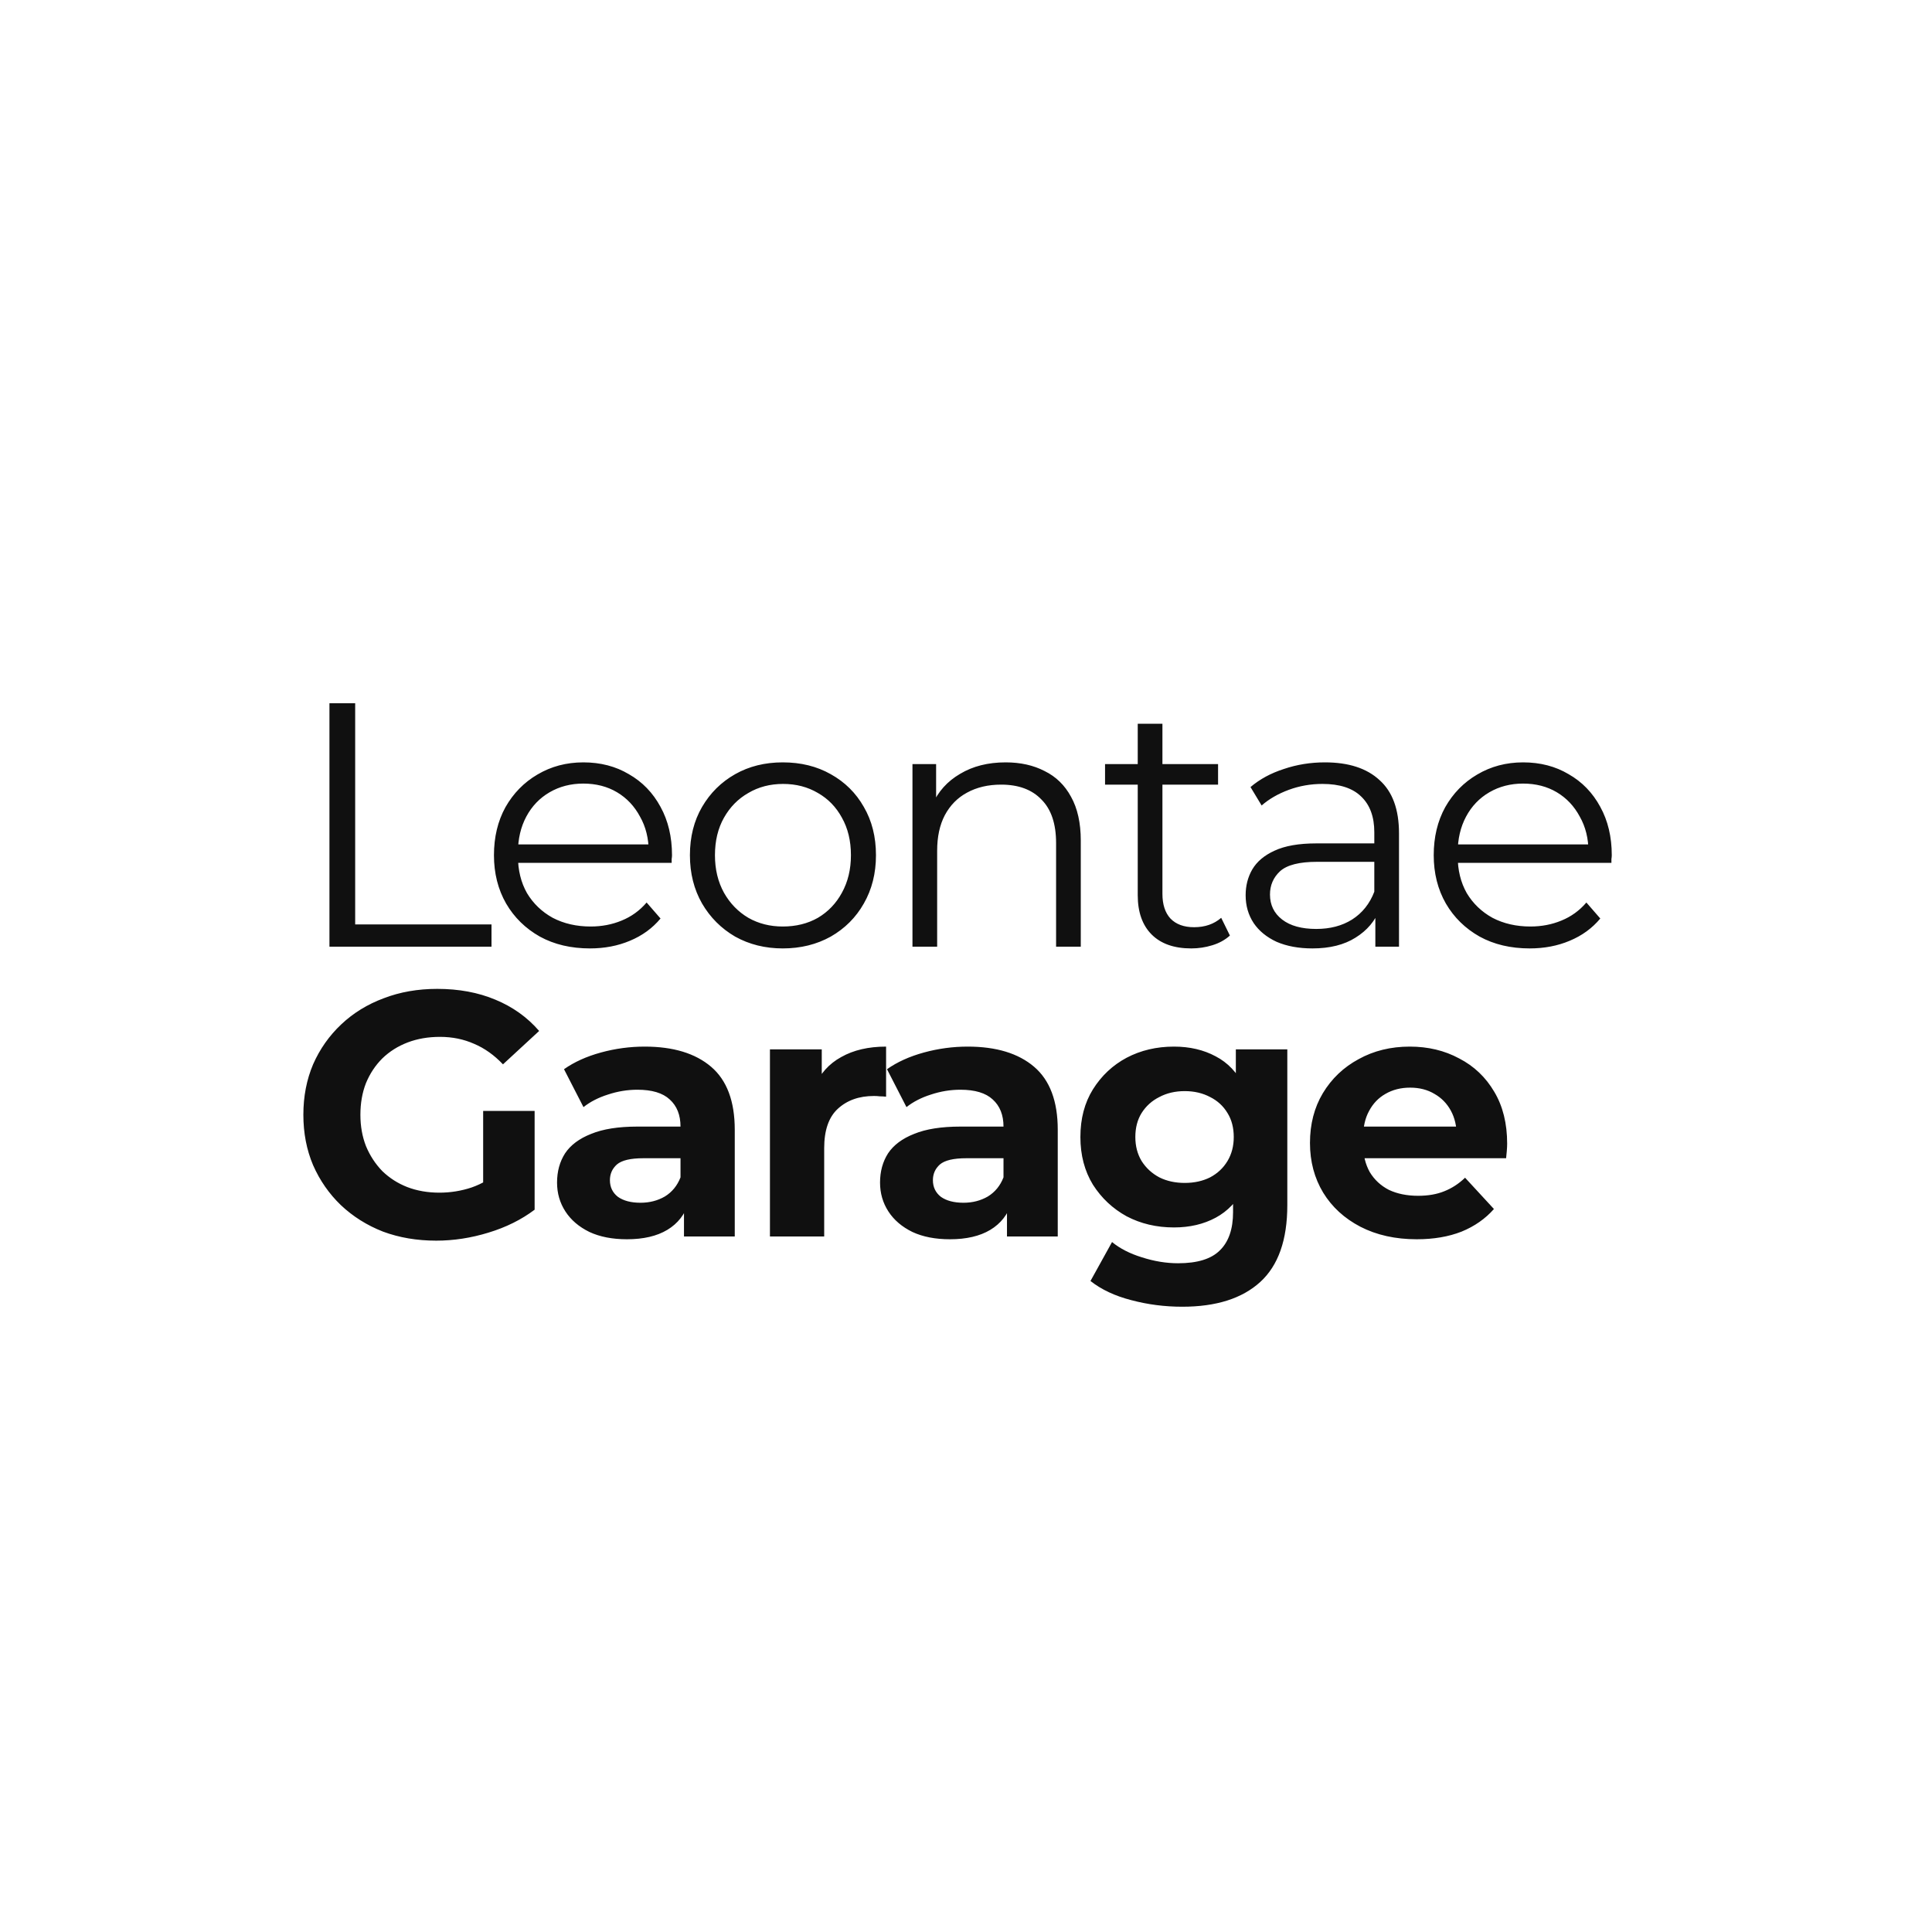
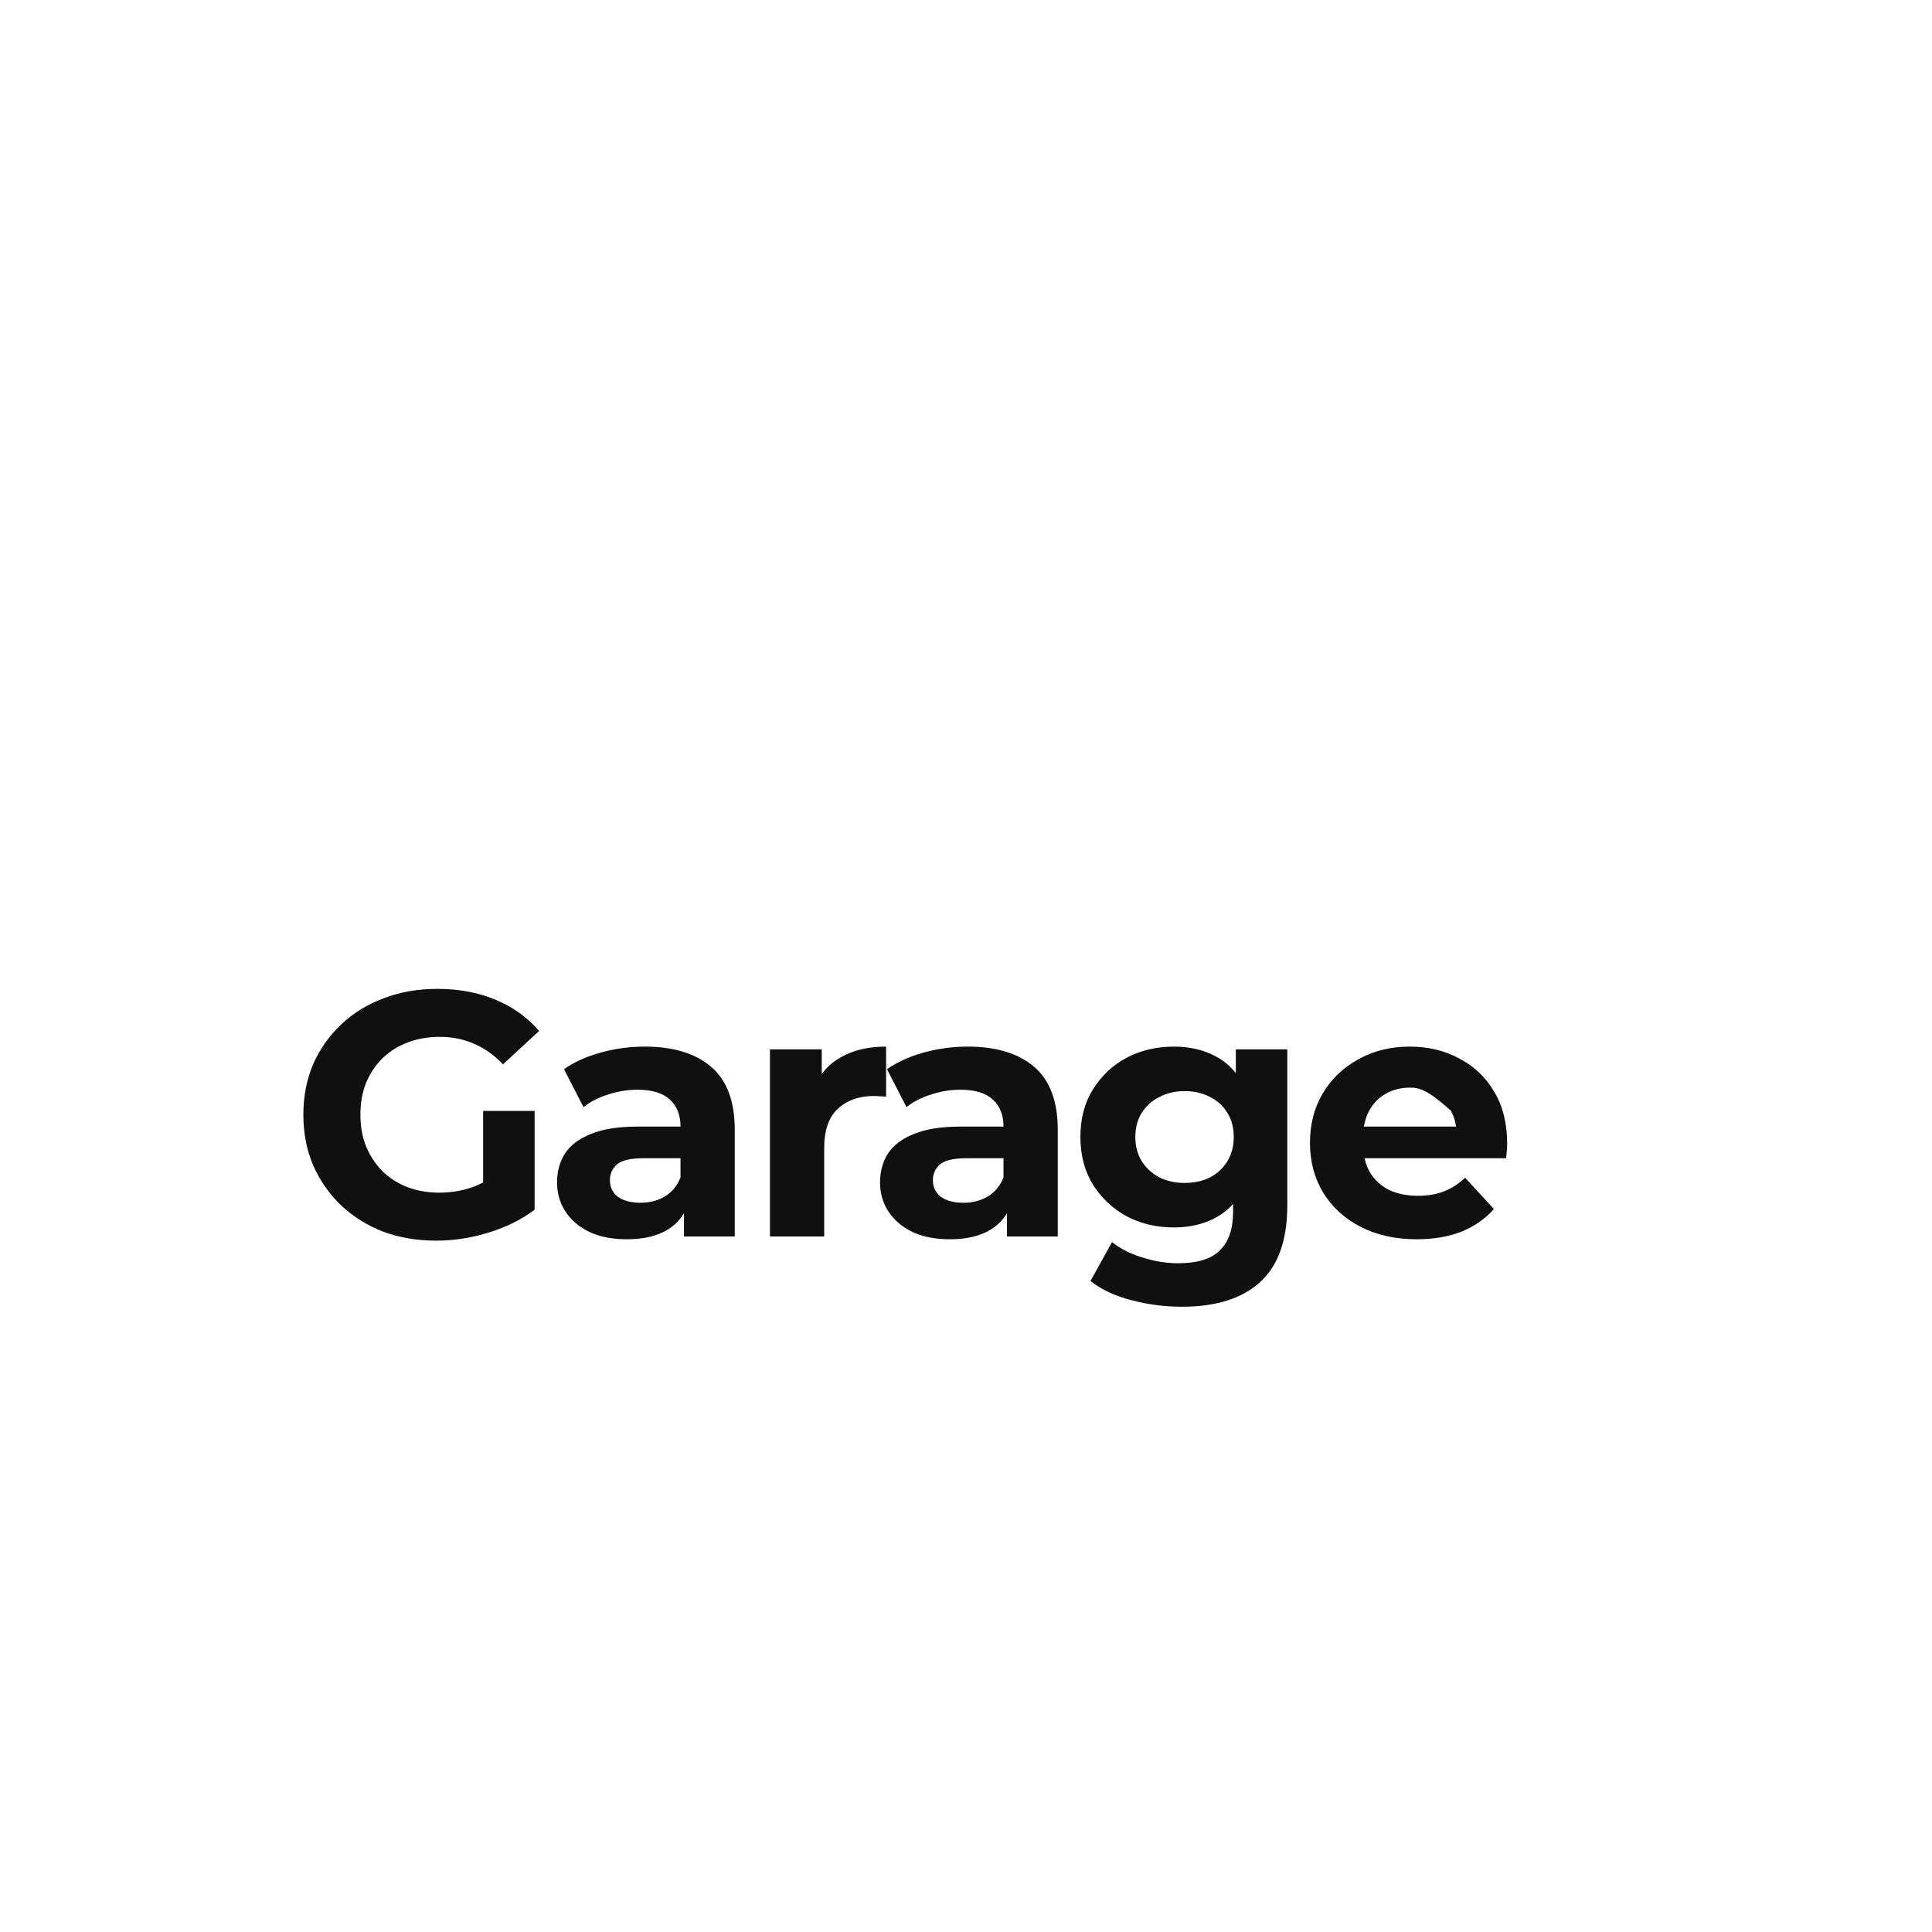
<svg xmlns="http://www.w3.org/2000/svg" width="100" height="100" viewBox="0 0 100 100" fill="none">
-   <rect width="100" height="100" fill="white" />
-   <path d="M17.052 49V36.4H18.384V47.848H25.44V49H17.052ZM30.535 49.09C29.551 49.09 28.687 48.886 27.943 48.478C27.199 48.058 26.617 47.488 26.197 46.768C25.777 46.036 25.567 45.202 25.567 44.266C25.567 43.33 25.765 42.502 26.161 41.782C26.569 41.062 27.121 40.498 27.817 40.09C28.525 39.67 29.317 39.46 30.193 39.46C31.081 39.46 31.867 39.664 32.551 40.072C33.247 40.468 33.793 41.032 34.189 41.764C34.585 42.484 34.783 43.318 34.783 44.266C34.783 44.326 34.777 44.392 34.765 44.464C34.765 44.524 34.765 44.59 34.765 44.662H26.539V43.708H34.081L33.577 44.086C33.577 43.402 33.427 42.796 33.127 42.268C32.839 41.728 32.443 41.308 31.939 41.008C31.435 40.708 30.853 40.558 30.193 40.558C29.545 40.558 28.963 40.708 28.447 41.008C27.931 41.308 27.529 41.728 27.241 42.268C26.953 42.808 26.809 43.426 26.809 44.122V44.32C26.809 45.04 26.965 45.676 27.277 46.228C27.601 46.768 28.045 47.194 28.609 47.506C29.185 47.806 29.839 47.956 30.571 47.956C31.147 47.956 31.681 47.854 32.173 47.65C32.677 47.446 33.109 47.134 33.469 46.714L34.189 47.542C33.769 48.046 33.241 48.43 32.605 48.694C31.981 48.958 31.291 49.09 30.535 49.09ZM40.516 49.09C39.604 49.09 38.782 48.886 38.05 48.478C37.33 48.058 36.76 47.488 36.34 46.768C35.92 46.036 35.71 45.202 35.71 44.266C35.71 43.318 35.92 42.484 36.34 41.764C36.76 41.044 37.33 40.48 38.05 40.072C38.77 39.664 39.592 39.46 40.516 39.46C41.452 39.46 42.28 39.664 43 40.072C43.732 40.48 44.302 41.044 44.71 41.764C45.13 42.484 45.34 43.318 45.34 44.266C45.34 45.202 45.13 46.036 44.71 46.768C44.302 47.488 43.732 48.058 43 48.478C42.268 48.886 41.44 49.09 40.516 49.09ZM40.516 47.956C41.2 47.956 41.806 47.806 42.334 47.506C42.862 47.194 43.276 46.762 43.576 46.21C43.888 45.646 44.044 44.998 44.044 44.266C44.044 43.522 43.888 42.874 43.576 42.322C43.276 41.77 42.862 41.344 42.334 41.044C41.806 40.732 41.206 40.576 40.534 40.576C39.862 40.576 39.262 40.732 38.734 41.044C38.206 41.344 37.786 41.77 37.474 42.322C37.162 42.874 37.006 43.522 37.006 44.266C37.006 44.998 37.162 45.646 37.474 46.21C37.786 46.762 38.206 47.194 38.734 47.506C39.262 47.806 39.856 47.956 40.516 47.956ZM52.053 39.46C52.821 39.46 53.493 39.61 54.069 39.91C54.657 40.198 55.113 40.642 55.437 41.242C55.773 41.842 55.941 42.598 55.941 43.51V49H54.663V43.636C54.663 42.64 54.411 41.89 53.907 41.386C53.415 40.87 52.719 40.612 51.819 40.612C51.147 40.612 50.559 40.75 50.055 41.026C49.563 41.29 49.179 41.68 48.903 42.196C48.639 42.7 48.507 43.312 48.507 44.032V49H47.229V39.55H48.453V42.142L48.255 41.656C48.555 40.972 49.035 40.438 49.695 40.054C50.355 39.658 51.141 39.46 52.053 39.46ZM61.661 49.09C60.773 49.09 60.09 48.85 59.609 48.37C59.13 47.89 58.889 47.212 58.889 46.336V37.462H60.167V46.264C60.167 46.816 60.306 47.242 60.581 47.542C60.87 47.842 61.278 47.992 61.806 47.992C62.37 47.992 62.837 47.83 63.209 47.506L63.66 48.424C63.407 48.652 63.102 48.82 62.742 48.928C62.394 49.036 62.033 49.09 61.661 49.09ZM57.197 40.612V39.55H63.047V40.612H57.197ZM71.188 49V46.912L71.134 46.57V43.078C71.134 42.274 70.906 41.656 70.45 41.224C70.006 40.792 69.34 40.576 68.452 40.576C67.84 40.576 67.258 40.678 66.706 40.882C66.154 41.086 65.686 41.356 65.302 41.692L64.726 40.738C65.206 40.33 65.782 40.018 66.454 39.802C67.126 39.574 67.834 39.46 68.578 39.46C69.802 39.46 70.744 39.766 71.404 40.378C72.076 40.978 72.412 41.896 72.412 43.132V49H71.188ZM67.93 49.09C67.222 49.09 66.604 48.976 66.076 48.748C65.56 48.508 65.164 48.184 64.888 47.776C64.612 47.356 64.474 46.876 64.474 46.336C64.474 45.844 64.588 45.4 64.816 45.004C65.056 44.596 65.44 44.272 65.968 44.032C66.508 43.78 67.228 43.654 68.128 43.654H71.386V44.608H68.164C67.252 44.608 66.616 44.77 66.256 45.094C65.908 45.418 65.734 45.82 65.734 46.3C65.734 46.84 65.944 47.272 66.364 47.596C66.784 47.92 67.372 48.082 68.128 48.082C68.848 48.082 69.466 47.92 69.982 47.596C70.51 47.26 70.894 46.78 71.134 46.156L71.422 47.038C71.182 47.662 70.762 48.16 70.162 48.532C69.574 48.904 68.83 49.09 67.93 49.09ZM79.177 49.09C78.193 49.09 77.329 48.886 76.585 48.478C75.841 48.058 75.259 47.488 74.839 46.768C74.419 46.036 74.209 45.202 74.209 44.266C74.209 43.33 74.407 42.502 74.803 41.782C75.211 41.062 75.763 40.498 76.459 40.09C77.167 39.67 77.959 39.46 78.835 39.46C79.723 39.46 80.509 39.664 81.193 40.072C81.889 40.468 82.435 41.032 82.831 41.764C83.227 42.484 83.425 43.318 83.425 44.266C83.425 44.326 83.419 44.392 83.407 44.464C83.407 44.524 83.407 44.59 83.407 44.662H75.181V43.708H82.723L82.219 44.086C82.219 43.402 82.069 42.796 81.769 42.268C81.481 41.728 81.085 41.308 80.581 41.008C80.077 40.708 79.495 40.558 78.835 40.558C78.187 40.558 77.605 40.708 77.089 41.008C76.573 41.308 76.171 41.728 75.883 42.268C75.595 42.808 75.451 43.426 75.451 44.122V44.32C75.451 45.04 75.607 45.676 75.919 46.228C76.243 46.768 76.687 47.194 77.251 47.506C77.827 47.806 78.481 47.956 79.213 47.956C79.789 47.956 80.323 47.854 80.815 47.65C81.319 47.446 81.751 47.134 82.111 46.714L82.831 47.542C82.411 48.046 81.883 48.43 81.247 48.694C80.623 48.958 79.933 49.09 79.177 49.09Z" fill="#101010" />
-   <path d="M22.578 64.216C21.582 64.216 20.664 64.06 19.824 63.748C18.996 63.424 18.27 62.968 17.646 62.38C17.034 61.792 16.554 61.102 16.206 60.31C15.87 59.518 15.702 58.648 15.702 57.7C15.702 56.752 15.87 55.882 16.206 55.09C16.554 54.298 17.04 53.608 17.664 53.02C18.288 52.432 19.02 51.982 19.86 51.67C20.7 51.346 21.624 51.184 22.632 51.184C23.748 51.184 24.75 51.37 25.638 51.742C26.538 52.114 27.294 52.654 27.906 53.362L26.034 55.09C25.578 54.61 25.08 54.256 24.54 54.028C24 53.788 23.412 53.668 22.776 53.668C22.164 53.668 21.606 53.764 21.102 53.956C20.598 54.148 20.16 54.424 19.788 54.784C19.428 55.144 19.146 55.57 18.942 56.062C18.75 56.554 18.654 57.1 18.654 57.7C18.654 58.288 18.75 58.828 18.942 59.32C19.146 59.812 19.428 60.244 19.788 60.616C20.16 60.976 20.592 61.252 21.084 61.444C21.588 61.636 22.14 61.732 22.74 61.732C23.316 61.732 23.874 61.642 24.414 61.462C24.966 61.27 25.5 60.952 26.016 60.508L27.672 62.614C26.988 63.13 26.19 63.526 25.278 63.802C24.378 64.078 23.478 64.216 22.578 64.216ZM25.008 62.236V57.502H27.672V62.614L25.008 62.236ZM35.403 64V62.11L35.223 61.696V58.312C35.223 57.712 35.037 57.244 34.665 56.908C34.305 56.572 33.747 56.404 32.991 56.404C32.475 56.404 31.965 56.488 31.461 56.656C30.969 56.812 30.549 57.028 30.201 57.304L29.193 55.342C29.721 54.97 30.357 54.682 31.101 54.478C31.845 54.274 32.601 54.172 33.369 54.172C34.845 54.172 35.991 54.52 36.807 55.216C37.623 55.912 38.031 56.998 38.031 58.474V64H35.403ZM32.451 64.144C31.695 64.144 31.047 64.018 30.507 63.766C29.967 63.502 29.553 63.148 29.265 62.704C28.977 62.26 28.833 61.762 28.833 61.21C28.833 60.634 28.971 60.13 29.247 59.698C29.535 59.266 29.985 58.93 30.597 58.69C31.209 58.438 32.007 58.312 32.991 58.312H35.565V59.95H33.297C32.637 59.95 32.181 60.058 31.929 60.274C31.689 60.49 31.569 60.76 31.569 61.084C31.569 61.444 31.707 61.732 31.983 61.948C32.271 62.152 32.661 62.254 33.153 62.254C33.621 62.254 34.041 62.146 34.413 61.93C34.785 61.702 35.055 61.372 35.223 60.94L35.655 62.236C35.451 62.86 35.079 63.334 34.539 63.658C33.999 63.982 33.303 64.144 32.451 64.144ZM39.852 64V54.316H42.534V57.052L42.156 56.26C42.444 55.576 42.906 55.06 43.542 54.712C44.178 54.352 44.952 54.172 45.864 54.172V56.764C45.744 56.752 45.636 56.746 45.54 56.746C45.444 56.734 45.342 56.728 45.234 56.728C44.466 56.728 43.842 56.95 43.362 57.394C42.894 57.826 42.66 58.504 42.66 59.428V64H39.852ZM52.121 64V62.11L51.941 61.696V58.312C51.941 57.712 51.755 57.244 51.383 56.908C51.023 56.572 50.465 56.404 49.709 56.404C49.193 56.404 48.683 56.488 48.179 56.656C47.687 56.812 47.267 57.028 46.919 57.304L45.911 55.342C46.439 54.97 47.075 54.682 47.819 54.478C48.563 54.274 49.319 54.172 50.087 54.172C51.563 54.172 52.709 54.52 53.525 55.216C54.341 55.912 54.749 56.998 54.749 58.474V64H52.121ZM49.169 64.144C48.413 64.144 47.765 64.018 47.225 63.766C46.685 63.502 46.271 63.148 45.983 62.704C45.695 62.26 45.551 61.762 45.551 61.21C45.551 60.634 45.689 60.13 45.965 59.698C46.253 59.266 46.703 58.93 47.315 58.69C47.927 58.438 48.725 58.312 49.709 58.312H52.283V59.95H50.015C49.355 59.95 48.899 60.058 48.647 60.274C48.407 60.49 48.287 60.76 48.287 61.084C48.287 61.444 48.425 61.732 48.701 61.948C48.989 62.152 49.379 62.254 49.871 62.254C50.339 62.254 50.759 62.146 51.131 61.93C51.503 61.702 51.773 61.372 51.941 60.94L52.373 62.236C52.169 62.86 51.797 63.334 51.257 63.658C50.717 63.982 50.021 64.144 49.169 64.144ZM61.195 67.636C60.283 67.636 59.401 67.522 58.549 67.294C57.709 67.078 57.007 66.748 56.443 66.304L57.559 64.288C57.967 64.624 58.483 64.888 59.107 65.08C59.743 65.284 60.367 65.386 60.979 65.386C61.975 65.386 62.695 65.164 63.139 64.72C63.595 64.276 63.823 63.616 63.823 62.74V61.282L64.003 58.852L63.967 56.404V54.316H66.631V62.38C66.631 64.18 66.163 65.506 65.227 66.358C64.291 67.21 62.947 67.636 61.195 67.636ZM60.763 63.532C59.863 63.532 59.047 63.34 58.315 62.956C57.595 62.56 57.013 62.014 56.569 61.318C56.137 60.61 55.921 59.788 55.921 58.852C55.921 57.904 56.137 57.082 56.569 56.386C57.013 55.678 57.595 55.132 58.315 54.748C59.047 54.364 59.863 54.172 60.763 54.172C61.579 54.172 62.299 54.34 62.923 54.676C63.547 55 64.033 55.51 64.381 56.206C64.729 56.89 64.903 57.772 64.903 58.852C64.903 59.92 64.729 60.802 64.381 61.498C64.033 62.182 63.547 62.692 62.923 63.028C62.299 63.364 61.579 63.532 60.763 63.532ZM61.321 61.228C61.813 61.228 62.251 61.132 62.635 60.94C63.019 60.736 63.319 60.454 63.535 60.094C63.751 59.734 63.859 59.32 63.859 58.852C63.859 58.372 63.751 57.958 63.535 57.61C63.319 57.25 63.019 56.974 62.635 56.782C62.251 56.578 61.813 56.476 61.321 56.476C60.829 56.476 60.391 56.578 60.007 56.782C59.623 56.974 59.317 57.25 59.089 57.61C58.873 57.958 58.765 58.372 58.765 58.852C58.765 59.32 58.873 59.734 59.089 60.094C59.317 60.454 59.623 60.736 60.007 60.94C60.391 61.132 60.829 61.228 61.321 61.228ZM73.33 64.144C72.226 64.144 71.254 63.928 70.414 63.496C69.586 63.064 68.944 62.476 68.488 61.732C68.032 60.976 67.804 60.118 67.804 59.158C67.804 58.186 68.026 57.328 68.47 56.584C68.926 55.828 69.544 55.24 70.324 54.82C71.104 54.388 71.986 54.172 72.97 54.172C73.918 54.172 74.77 54.376 75.526 54.784C76.294 55.18 76.9 55.756 77.344 56.512C77.788 57.256 78.01 58.15 78.01 59.194C78.01 59.302 78.004 59.428 77.992 59.572C77.98 59.704 77.968 59.83 77.956 59.95H70.09V58.312H76.48L75.4 58.798C75.4 58.294 75.298 57.856 75.094 57.484C74.89 57.112 74.608 56.824 74.248 56.62C73.888 56.404 73.468 56.296 72.988 56.296C72.508 56.296 72.082 56.404 71.71 56.62C71.35 56.824 71.068 57.118 70.864 57.502C70.66 57.874 70.558 58.318 70.558 58.834V59.266C70.558 59.794 70.672 60.262 70.9 60.67C71.14 61.066 71.47 61.372 71.89 61.588C72.322 61.792 72.826 61.894 73.402 61.894C73.918 61.894 74.368 61.816 74.752 61.66C75.148 61.504 75.508 61.27 75.832 60.958L77.326 62.578C76.882 63.082 76.324 63.472 75.652 63.748C74.98 64.012 74.206 64.144 73.33 64.144Z" fill="#101010" />
+   <path d="M22.578 64.216C21.582 64.216 20.664 64.06 19.824 63.748C18.996 63.424 18.27 62.968 17.646 62.38C17.034 61.792 16.554 61.102 16.206 60.31C15.87 59.518 15.702 58.648 15.702 57.7C15.702 56.752 15.87 55.882 16.206 55.09C16.554 54.298 17.04 53.608 17.664 53.02C18.288 52.432 19.02 51.982 19.86 51.67C20.7 51.346 21.624 51.184 22.632 51.184C23.748 51.184 24.75 51.37 25.638 51.742C26.538 52.114 27.294 52.654 27.906 53.362L26.034 55.09C25.578 54.61 25.08 54.256 24.54 54.028C24 53.788 23.412 53.668 22.776 53.668C22.164 53.668 21.606 53.764 21.102 53.956C20.598 54.148 20.16 54.424 19.788 54.784C19.428 55.144 19.146 55.57 18.942 56.062C18.75 56.554 18.654 57.1 18.654 57.7C18.654 58.288 18.75 58.828 18.942 59.32C19.146 59.812 19.428 60.244 19.788 60.616C20.16 60.976 20.592 61.252 21.084 61.444C21.588 61.636 22.14 61.732 22.74 61.732C23.316 61.732 23.874 61.642 24.414 61.462C24.966 61.27 25.5 60.952 26.016 60.508L27.672 62.614C26.988 63.13 26.19 63.526 25.278 63.802C24.378 64.078 23.478 64.216 22.578 64.216ZM25.008 62.236V57.502H27.672V62.614L25.008 62.236ZM35.403 64V62.11L35.223 61.696V58.312C35.223 57.712 35.037 57.244 34.665 56.908C34.305 56.572 33.747 56.404 32.991 56.404C32.475 56.404 31.965 56.488 31.461 56.656C30.969 56.812 30.549 57.028 30.201 57.304L29.193 55.342C29.721 54.97 30.357 54.682 31.101 54.478C31.845 54.274 32.601 54.172 33.369 54.172C34.845 54.172 35.991 54.52 36.807 55.216C37.623 55.912 38.031 56.998 38.031 58.474V64H35.403ZM32.451 64.144C31.695 64.144 31.047 64.018 30.507 63.766C29.967 63.502 29.553 63.148 29.265 62.704C28.977 62.26 28.833 61.762 28.833 61.21C28.833 60.634 28.971 60.13 29.247 59.698C29.535 59.266 29.985 58.93 30.597 58.69C31.209 58.438 32.007 58.312 32.991 58.312H35.565V59.95H33.297C32.637 59.95 32.181 60.058 31.929 60.274C31.689 60.49 31.569 60.76 31.569 61.084C31.569 61.444 31.707 61.732 31.983 61.948C32.271 62.152 32.661 62.254 33.153 62.254C33.621 62.254 34.041 62.146 34.413 61.93C34.785 61.702 35.055 61.372 35.223 60.94L35.655 62.236C35.451 62.86 35.079 63.334 34.539 63.658C33.999 63.982 33.303 64.144 32.451 64.144ZM39.852 64V54.316H42.534V57.052L42.156 56.26C42.444 55.576 42.906 55.06 43.542 54.712C44.178 54.352 44.952 54.172 45.864 54.172V56.764C45.744 56.752 45.636 56.746 45.54 56.746C45.444 56.734 45.342 56.728 45.234 56.728C44.466 56.728 43.842 56.95 43.362 57.394C42.894 57.826 42.66 58.504 42.66 59.428V64H39.852ZM52.121 64V62.11L51.941 61.696V58.312C51.941 57.712 51.755 57.244 51.383 56.908C51.023 56.572 50.465 56.404 49.709 56.404C49.193 56.404 48.683 56.488 48.179 56.656C47.687 56.812 47.267 57.028 46.919 57.304L45.911 55.342C46.439 54.97 47.075 54.682 47.819 54.478C48.563 54.274 49.319 54.172 50.087 54.172C51.563 54.172 52.709 54.52 53.525 55.216C54.341 55.912 54.749 56.998 54.749 58.474V64H52.121ZM49.169 64.144C48.413 64.144 47.765 64.018 47.225 63.766C46.685 63.502 46.271 63.148 45.983 62.704C45.695 62.26 45.551 61.762 45.551 61.21C45.551 60.634 45.689 60.13 45.965 59.698C46.253 59.266 46.703 58.93 47.315 58.69C47.927 58.438 48.725 58.312 49.709 58.312H52.283V59.95H50.015C49.355 59.95 48.899 60.058 48.647 60.274C48.407 60.49 48.287 60.76 48.287 61.084C48.287 61.444 48.425 61.732 48.701 61.948C48.989 62.152 49.379 62.254 49.871 62.254C50.339 62.254 50.759 62.146 51.131 61.93C51.503 61.702 51.773 61.372 51.941 60.94L52.373 62.236C52.169 62.86 51.797 63.334 51.257 63.658C50.717 63.982 50.021 64.144 49.169 64.144ZM61.195 67.636C60.283 67.636 59.401 67.522 58.549 67.294C57.709 67.078 57.007 66.748 56.443 66.304L57.559 64.288C57.967 64.624 58.483 64.888 59.107 65.08C59.743 65.284 60.367 65.386 60.979 65.386C61.975 65.386 62.695 65.164 63.139 64.72C63.595 64.276 63.823 63.616 63.823 62.74V61.282L64.003 58.852L63.967 56.404V54.316H66.631V62.38C66.631 64.18 66.163 65.506 65.227 66.358C64.291 67.21 62.947 67.636 61.195 67.636ZM60.763 63.532C59.863 63.532 59.047 63.34 58.315 62.956C57.595 62.56 57.013 62.014 56.569 61.318C56.137 60.61 55.921 59.788 55.921 58.852C55.921 57.904 56.137 57.082 56.569 56.386C57.013 55.678 57.595 55.132 58.315 54.748C59.047 54.364 59.863 54.172 60.763 54.172C61.579 54.172 62.299 54.34 62.923 54.676C63.547 55 64.033 55.51 64.381 56.206C64.729 56.89 64.903 57.772 64.903 58.852C64.903 59.92 64.729 60.802 64.381 61.498C64.033 62.182 63.547 62.692 62.923 63.028C62.299 63.364 61.579 63.532 60.763 63.532ZM61.321 61.228C61.813 61.228 62.251 61.132 62.635 60.94C63.019 60.736 63.319 60.454 63.535 60.094C63.751 59.734 63.859 59.32 63.859 58.852C63.859 58.372 63.751 57.958 63.535 57.61C63.319 57.25 63.019 56.974 62.635 56.782C62.251 56.578 61.813 56.476 61.321 56.476C60.829 56.476 60.391 56.578 60.007 56.782C59.623 56.974 59.317 57.25 59.089 57.61C58.873 57.958 58.765 58.372 58.765 58.852C58.765 59.32 58.873 59.734 59.089 60.094C59.317 60.454 59.623 60.736 60.007 60.94C60.391 61.132 60.829 61.228 61.321 61.228ZM73.33 64.144C72.226 64.144 71.254 63.928 70.414 63.496C69.586 63.064 68.944 62.476 68.488 61.732C68.032 60.976 67.804 60.118 67.804 59.158C67.804 58.186 68.026 57.328 68.47 56.584C68.926 55.828 69.544 55.24 70.324 54.82C71.104 54.388 71.986 54.172 72.97 54.172C73.918 54.172 74.77 54.376 75.526 54.784C76.294 55.18 76.9 55.756 77.344 56.512C77.788 57.256 78.01 58.15 78.01 59.194C78.01 59.302 78.004 59.428 77.992 59.572C77.98 59.704 77.968 59.83 77.956 59.95H70.09V58.312H76.48L75.4 58.798C75.4 58.294 75.298 57.856 75.094 57.484C73.888 56.404 73.468 56.296 72.988 56.296C72.508 56.296 72.082 56.404 71.71 56.62C71.35 56.824 71.068 57.118 70.864 57.502C70.66 57.874 70.558 58.318 70.558 58.834V59.266C70.558 59.794 70.672 60.262 70.9 60.67C71.14 61.066 71.47 61.372 71.89 61.588C72.322 61.792 72.826 61.894 73.402 61.894C73.918 61.894 74.368 61.816 74.752 61.66C75.148 61.504 75.508 61.27 75.832 60.958L77.326 62.578C76.882 63.082 76.324 63.472 75.652 63.748C74.98 64.012 74.206 64.144 73.33 64.144Z" fill="#101010" />
</svg>